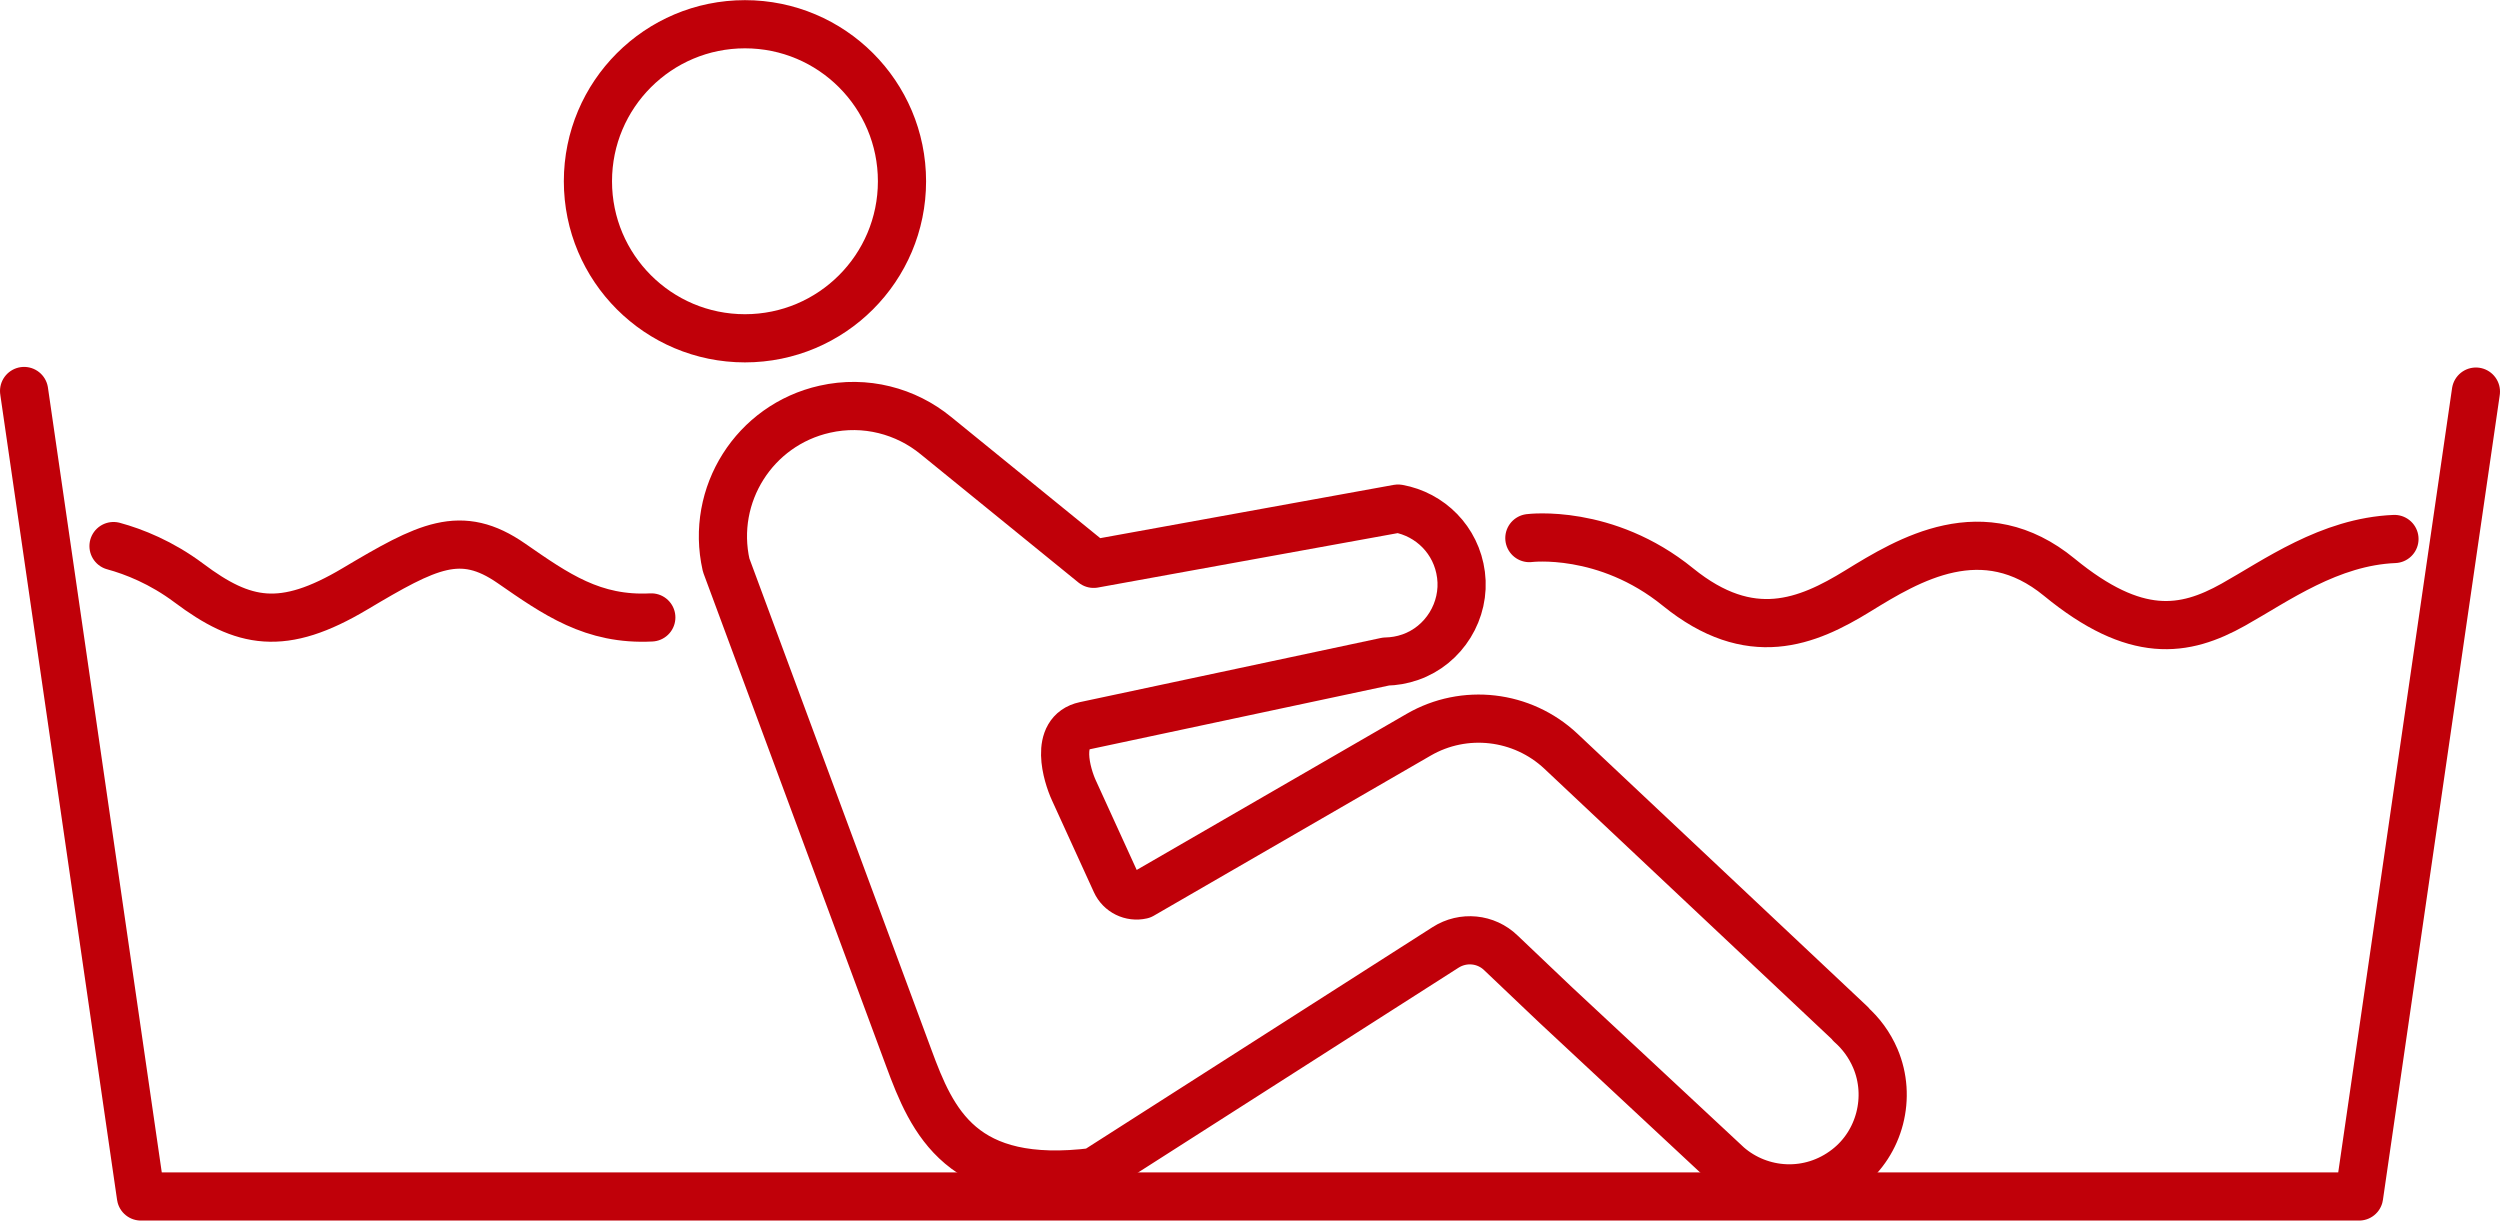
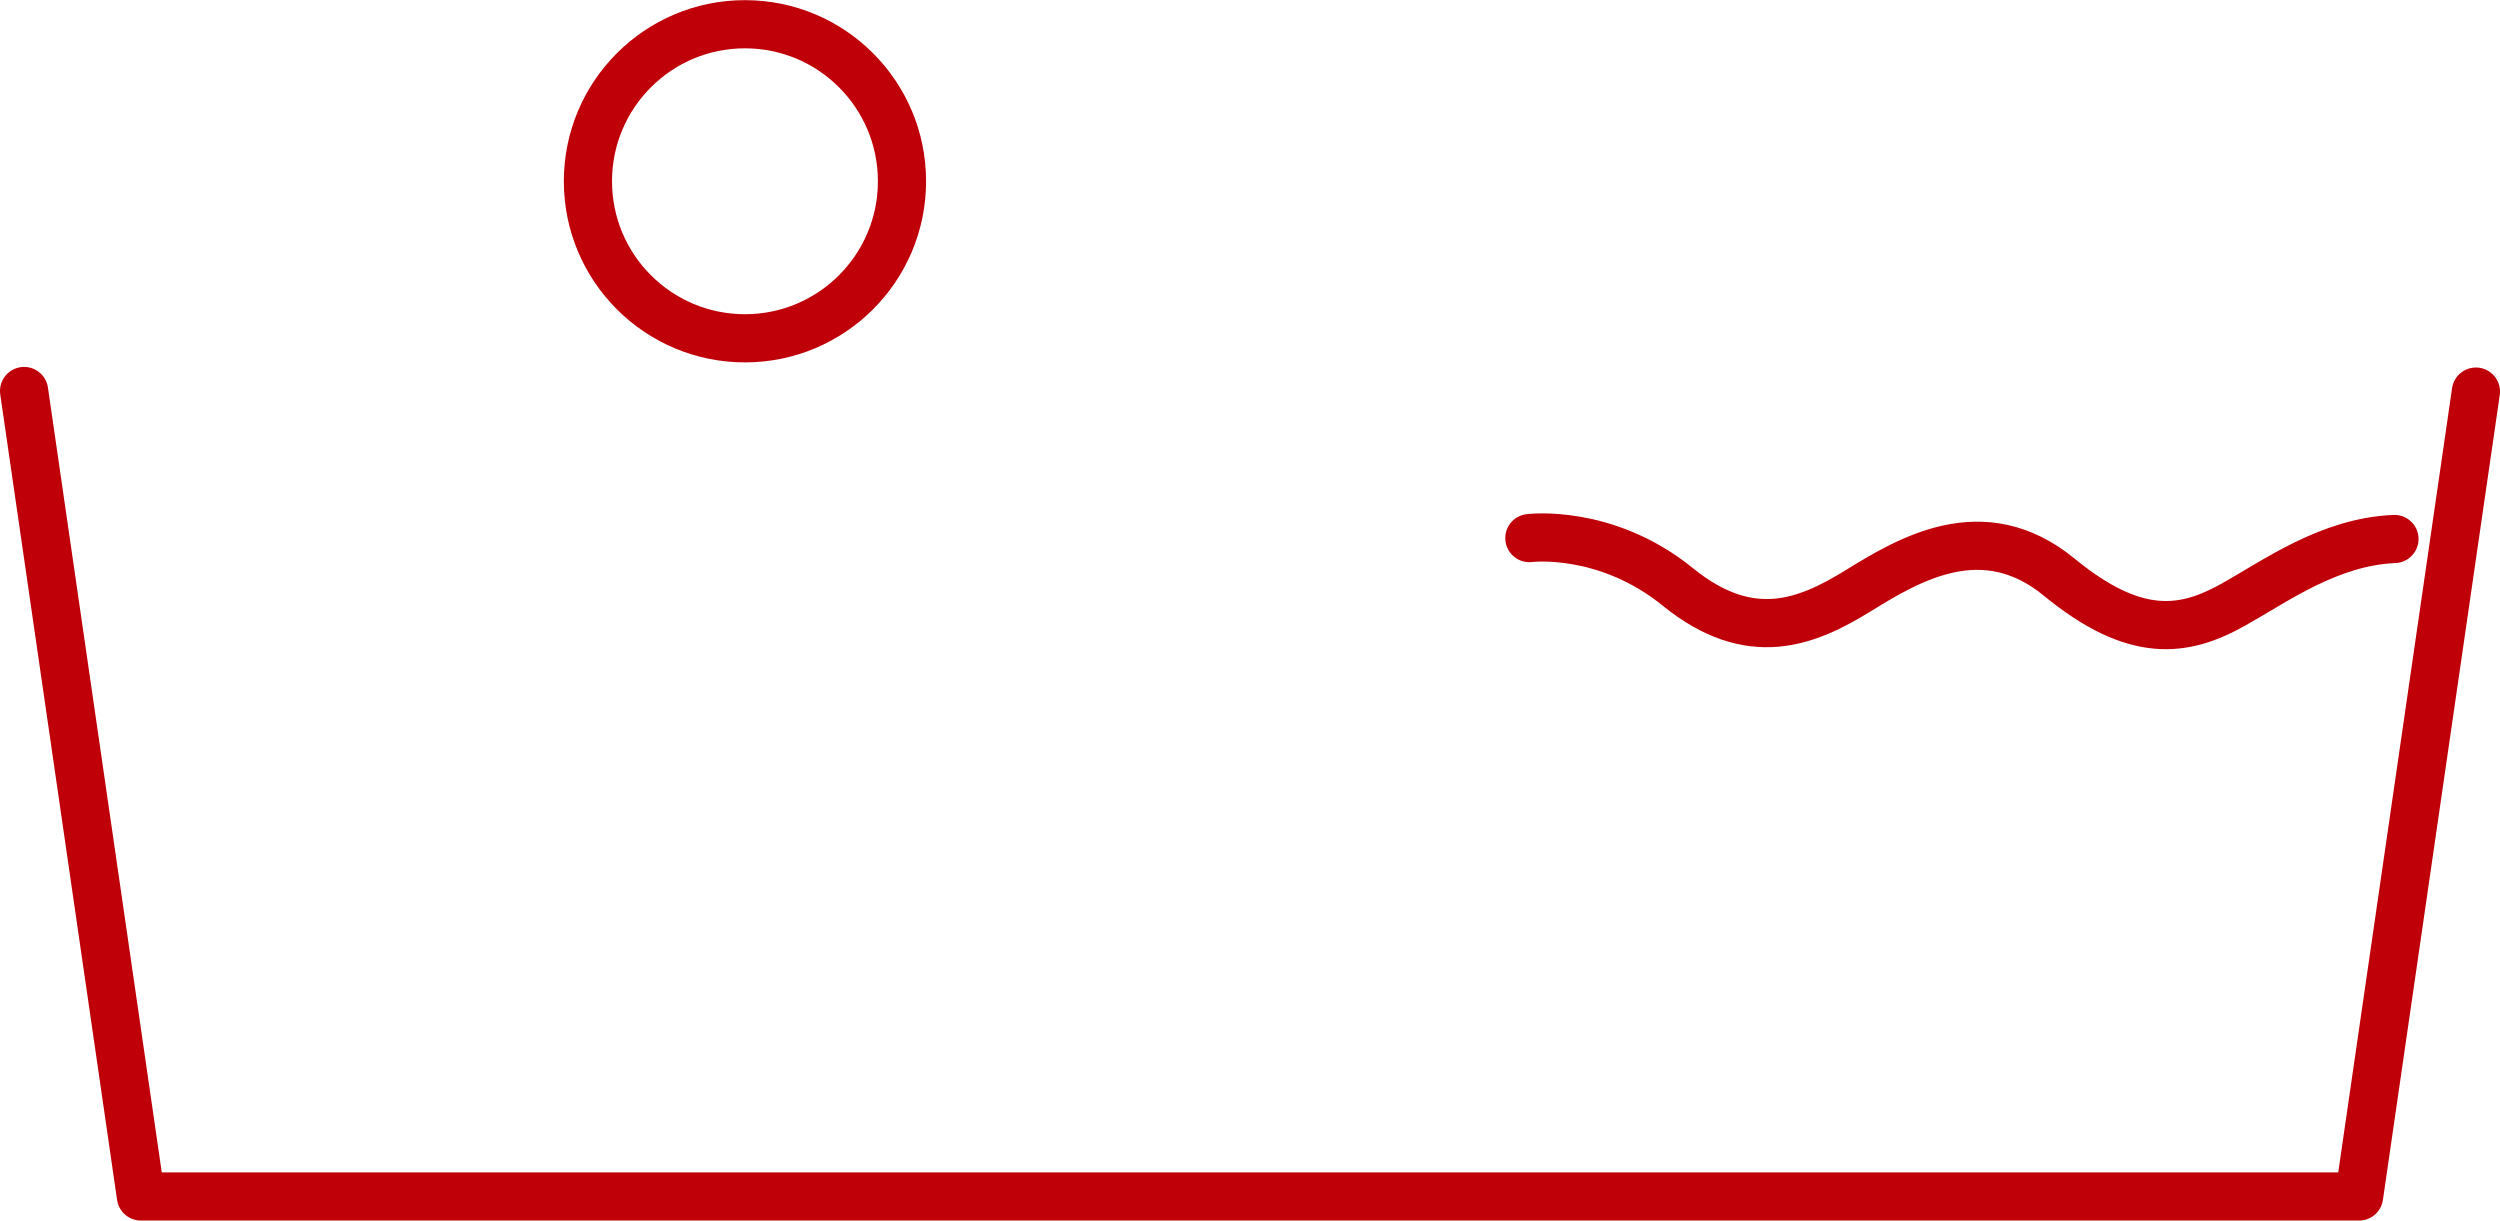
<svg xmlns="http://www.w3.org/2000/svg" id="_レイヤー_2" viewBox="0 0 166.05 81.07">
  <defs>
    <style>.cls-1{fill:none;stroke:#c00009;stroke-linecap:round;stroke-linejoin:round;stroke-width:3.2px;}</style>
  </defs>
  <g id="_情報2">
    <circle class="cls-1" cx="49.48" cy="12.04" r="10.43" />
-     <path class="cls-1" d="m122.92,68.03c.68.6,1.25,1.36,1.64,2.27,1.09,2.56.31,5.61-1.89,7.31-2.46,1.91-5.75,1.67-7.9-.2l-11.43-10.65c-.2-.2-2.17-2.05-3.65-3.47-.99-.96-2.51-1.11-3.68-.36l-23.33,14.91c-8.82,1.11-10.75-3.31-12.33-7.6l-12.12-32.71c-1.05-4.67,1.88-9.3,6.55-10.35,2.7-.61,5.39.12,7.38,1.75l10.48,8.52,20.22-3.67c2.12.38,3.88,2.08,4.18,4.4.31,2.37-1.12,4.69-3.37,5.47-.54.19-1.09.28-1.62.29l-19.99,4.26c-2.07.44-1.19,3.3-.73,4.3l2.78,6.09c.3.66,1.02,1.01,1.72.85l18.4-10.64c3.04-1.76,6.88-1.31,9.44,1.09l19.26,18.12Z" />
-     <path class="cls-1" d="m7.54,36.27c1.36.37,3.18,1.09,5,2.45,3.64,2.73,6.24,3.25,11.04.39,4.81-2.86,7.02-4.03,10.39-1.69,2.96,2.05,5.41,3.79,9.29,3.59" />
    <path class="cls-1" d="m101.58,35.74s5.07-.65,9.87,3.25c4.81,3.9,8.57,2.34,11.95.26,3.38-2.08,8.31-5.07,13.38-.91,5.07,4.16,8.31,3.64,11.56,1.82,2.84-1.59,6.38-4.18,10.7-4.36" />
    <polyline class="cls-1" points="164.45 26.01 156.69 79.47 9.36 79.47 1.6 25.97" />
  </g>
</svg>